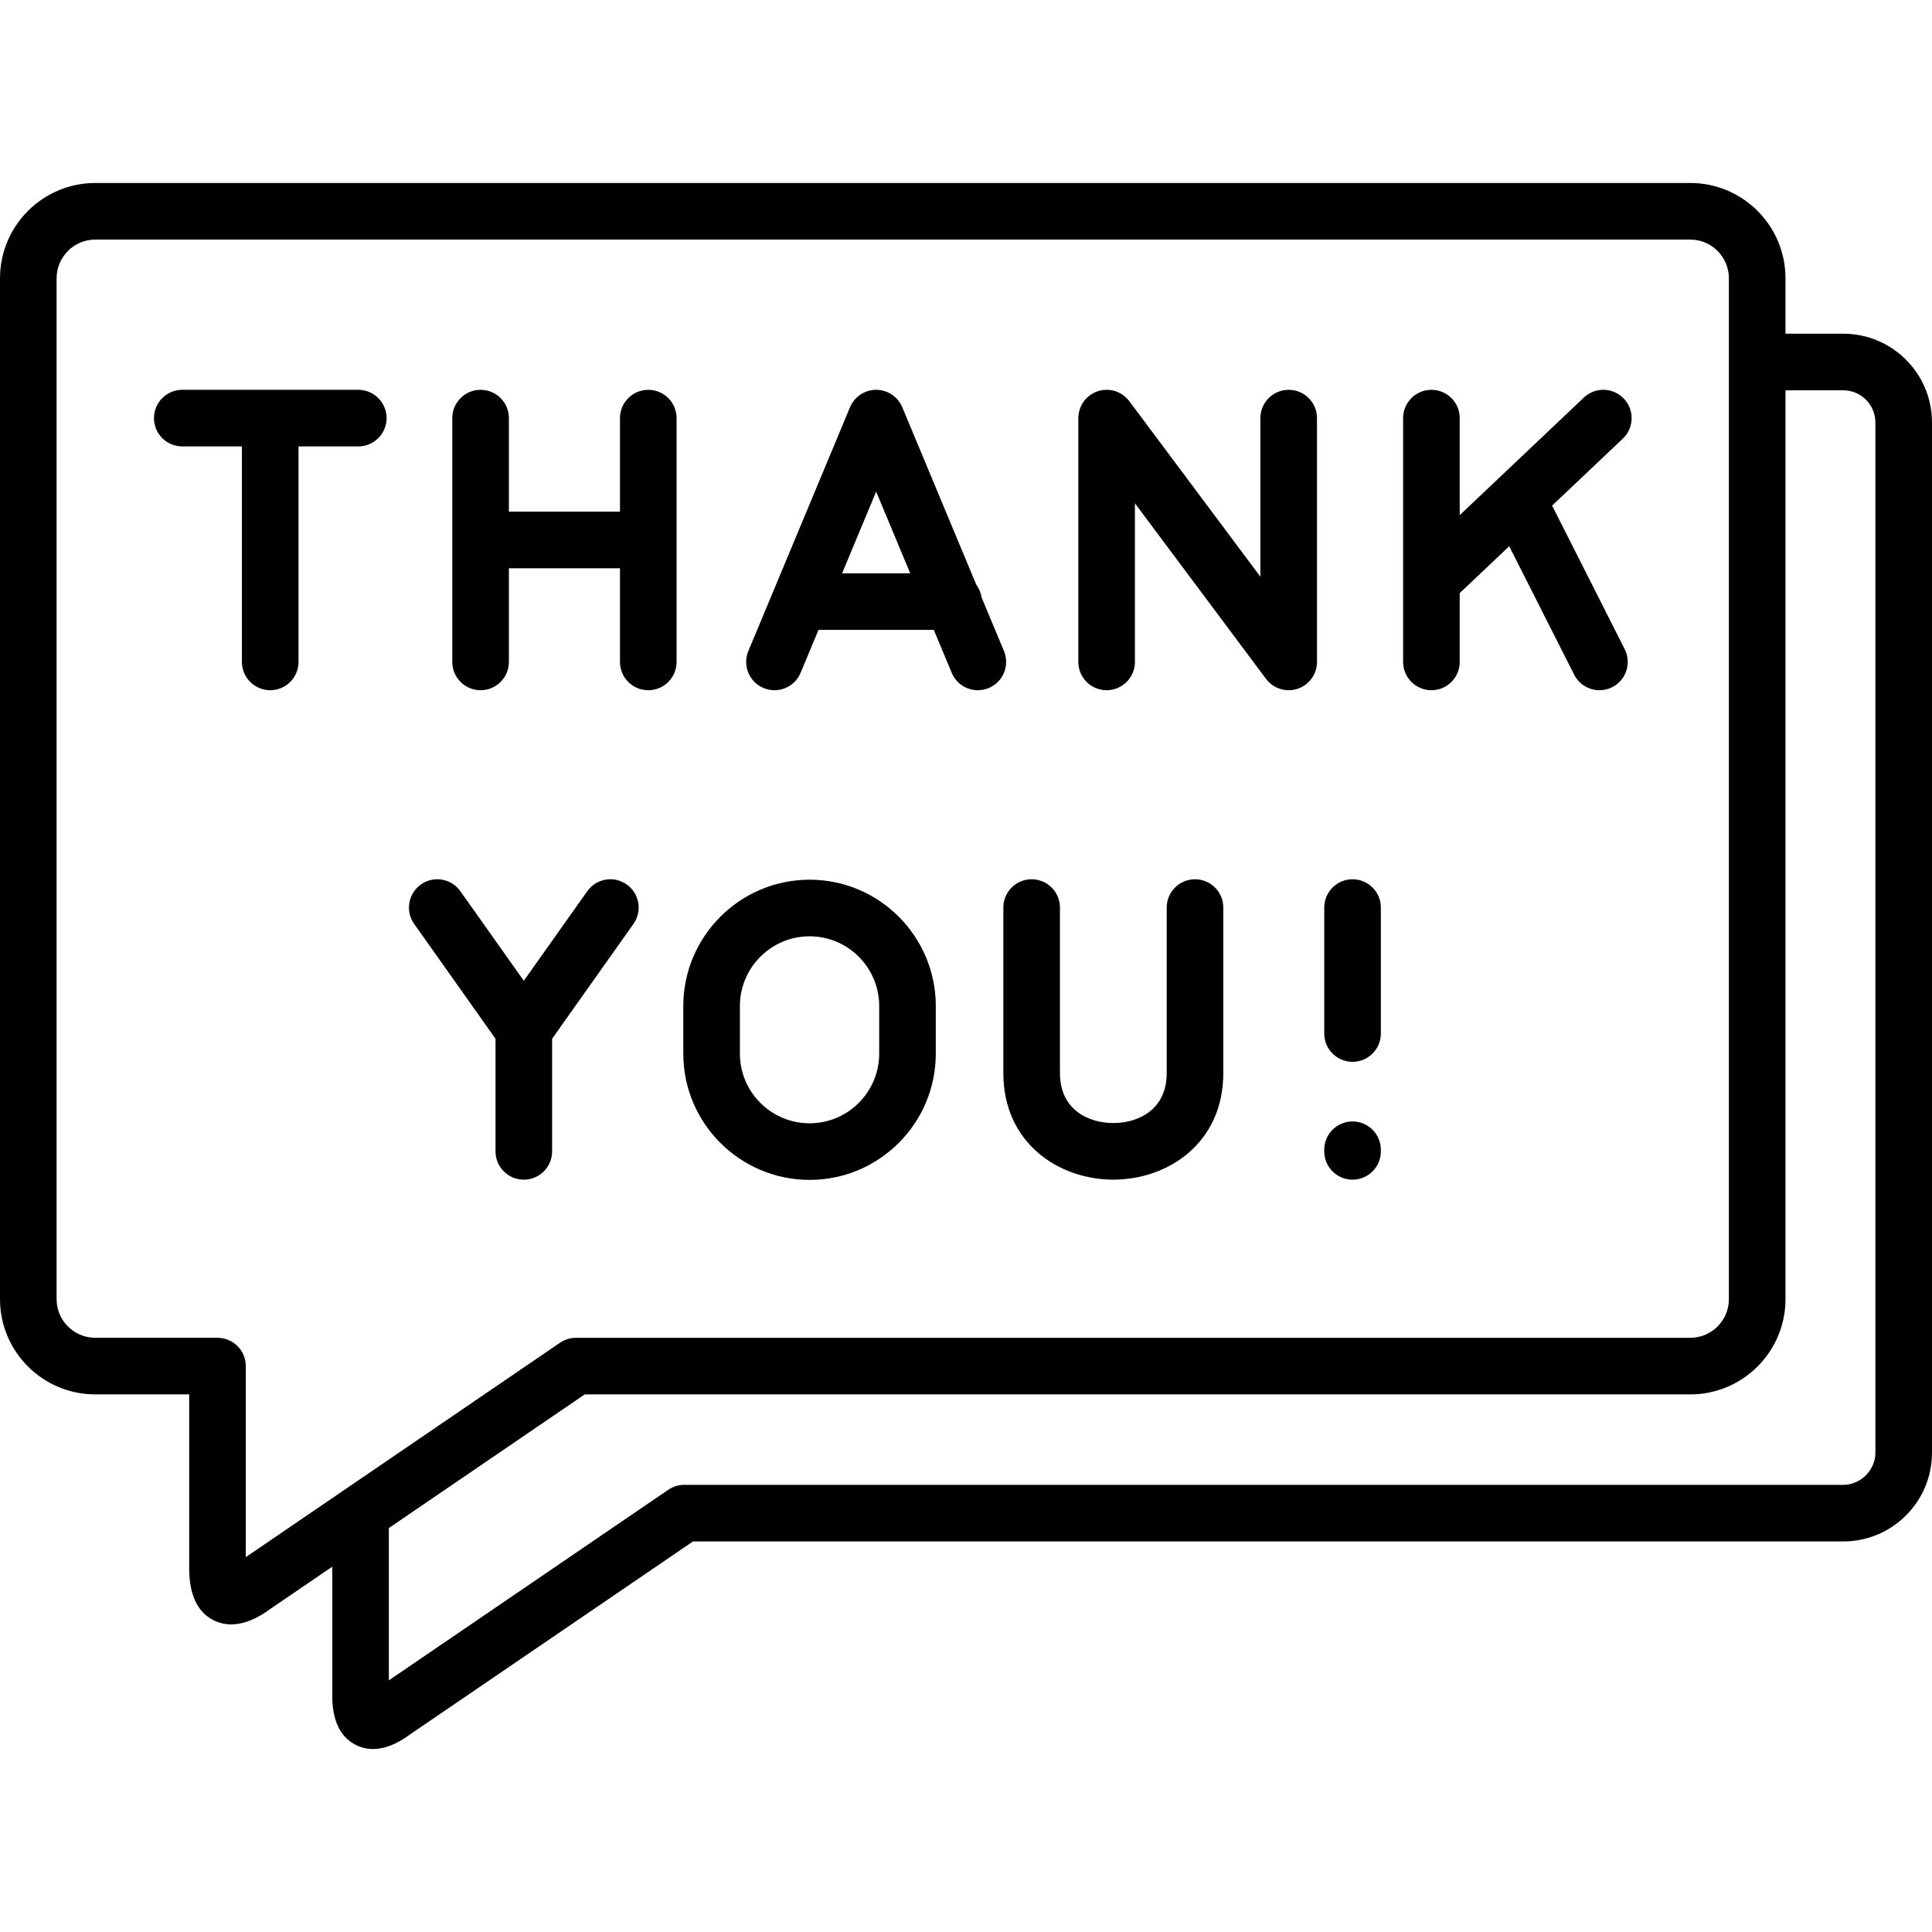
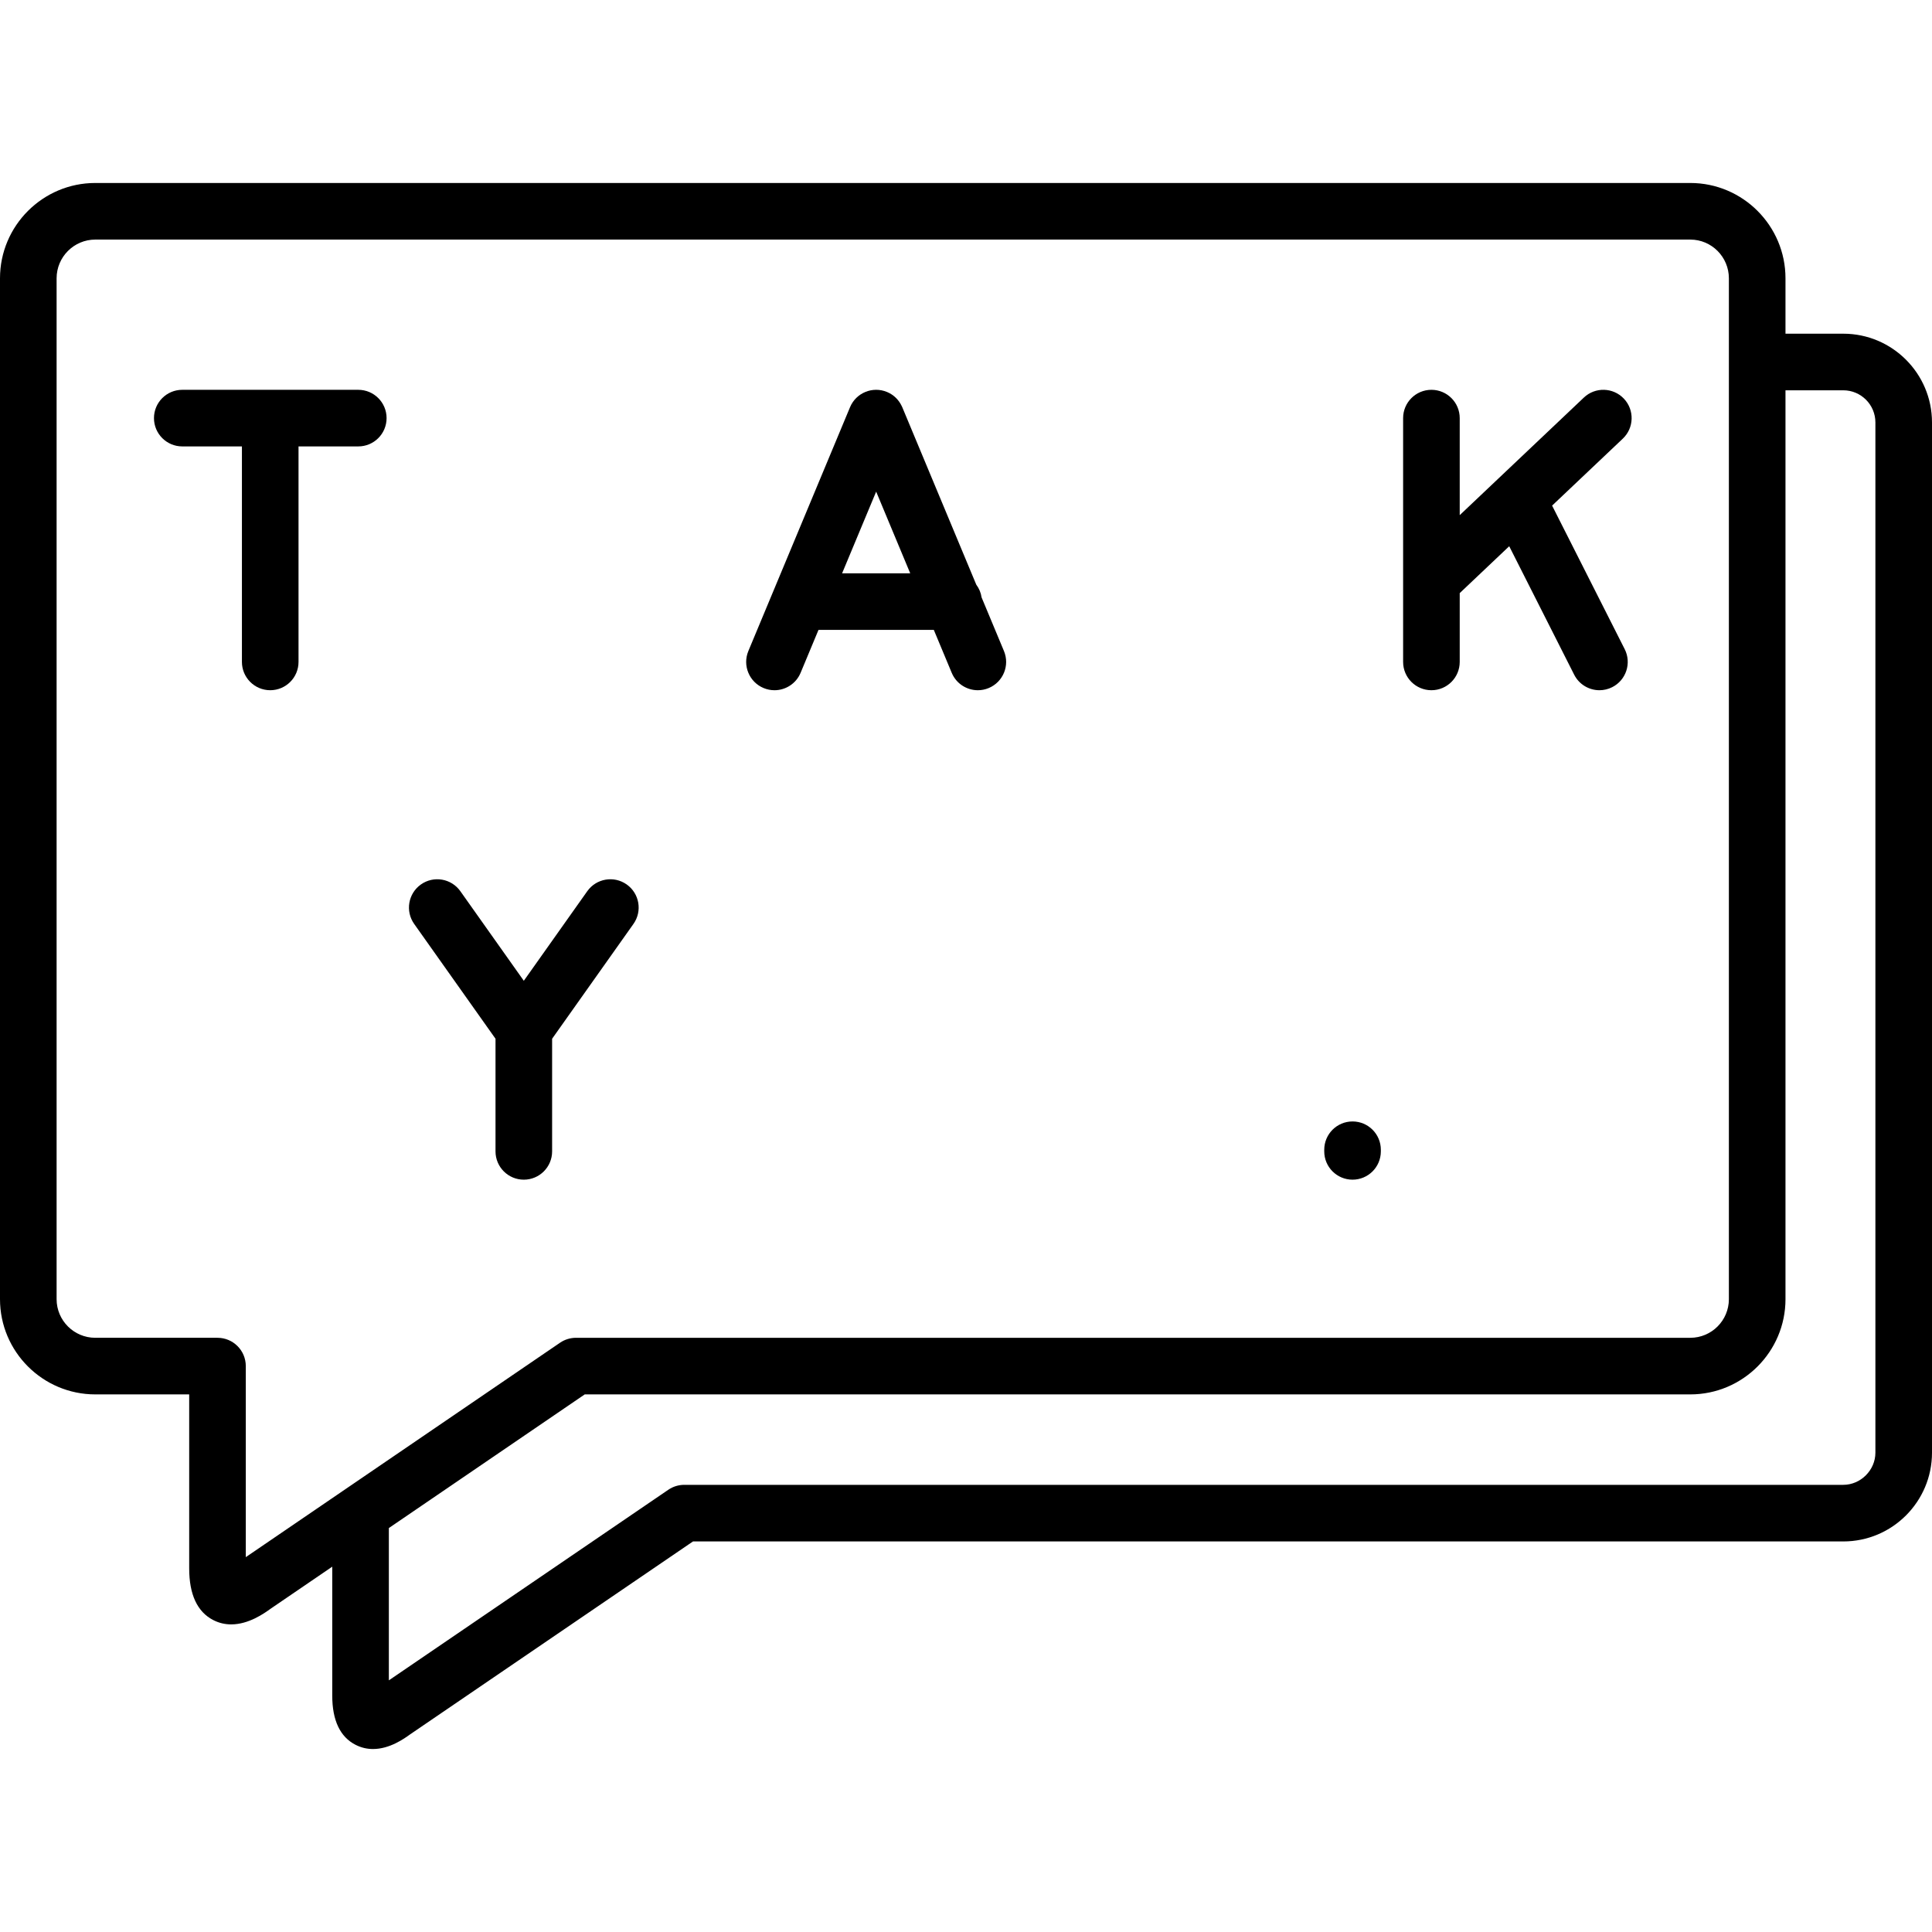
<svg xmlns="http://www.w3.org/2000/svg" viewBox="0 0 512 512" width="240px" height="240px">
  <path d="M94.948,103.304H48.304c-4.143,0-7.5,3.358-7.5,7.5s3.357,7.5,7.5,7.5h15.808v57.111c0,4.142,3.357,7.5,7.5,7.5 s7.5-3.358,7.5-7.5v-57.111h15.837c4.143,0,7.5-3.358,7.5-7.5S99.091,103.304,94.948,103.304z" />
  <path d="M202.359,182.338c0.943,0.394,1.921,0.58,2.884,0.58c2.937,0,5.725-1.736,6.925-4.615l4.743-11.374 h30.559l4.744,11.374c1.2,2.88,3.988,4.615,6.925,4.615c0.962,0,1.94-0.186,2.884-0.58 c3.823-1.595,5.63-5.986,4.035-9.809l-5.927-14.213c-0.186-1.252-0.68-2.401-1.406-3.371l-19.596-46.988 c-0.002-0.005-0.004-0.009-0.006-0.014l-0.011-0.025c-0.059-0.141-0.115-0.256-0.169-0.357 c-0.768-1.602-2.098-2.941-3.867-3.679c-3.82-1.593-8.215,0.212-9.809,4.036l-26.944,64.611 C196.73,176.352,198.536,180.744,202.359,182.338z M232.191,130.289l9.024,21.639h-18.048L232.191,130.289z" />
-   <path d="M127.362,182.916c4.143,0,7.5-3.358,7.5-7.5v-24.82h29.439v24.82c0,4.142,3.357,7.5,7.5,7.5 s7.5-3.358,7.5-7.5v-64.611c0-4.142-3.357-7.5-7.5-7.5s-7.5,3.358-7.5,7.5v24.791h-29.439v-24.791 c0-4.142-3.357-7.5-7.5-7.5s-7.5,3.358-7.5,7.5v64.611C119.862,179.558,123.22,182.916,127.362,182.916z" />
-   <path d="M293.268,182.916c4.143,0,7.5-3.358,7.5-7.5v-42.032l34.738,46.52c1.473,1.972,3.729,3.013,6.016,3.013 c1.56,0,3.135-0.485,4.481-1.491c1.873-1.398,2.904-3.503,3.004-5.668c0.006-0.098,0.009-0.211,0.009-0.341 v-64.611c0-4.142-3.357-7.5-7.5-7.5s-7.5,3.358-7.5,7.5v42.032l-34.738-46.52c-2.478-3.318-7.178-4.002-10.497-1.522 c-1.926,1.438-2.956,3.623-3.004,5.853c-0.002,0.053-0.008,0.095-0.008,0.156v64.611 C285.768,179.558,289.125,182.916,293.268,182.916z" />
  <path d="M379.341,182.916c4.143,0,7.5-3.358,7.5-7.5v-18.234l13.117-12.425L417.173,178.8 c1.321,2.612,3.96,4.117,6.699,4.117c1.138,0,2.294-0.26,3.379-0.809c3.696-1.869,5.178-6.381,3.309-10.077 l-19.236-38.04l18.731-17.742c3.008-2.849,3.137-7.596,0.288-10.603c-2.851-3.008-7.599-3.135-10.602-0.288 l-22.631,21.436c-0.123,0.11-0.244,0.222-0.359,0.34l-9.91,9.387v-25.717c0-4.142-3.357-7.5-7.5-7.5 s-7.5,3.358-7.5,7.5v64.611C371.841,179.558,375.198,182.916,379.341,182.916z" />
  <path d="M488.493,88.434h-15.321V73.757c0-13.931-11.315-25.265-25.224-25.265H25.253 C11.328,48.492,0,59.826,0,73.757v270.537c0,13.915,11.328,25.236,25.253,25.236h24.885v46.108 c0,6.932,2.155,11.545,6.404,13.711c1.591,0.81,3.19,1.132,4.731,1.132c4.644,0,8.749-2.921,10.447-4.154 l16.33-11.142v34.178c0,6.559,2.083,10.946,6.19,13.038c1.56,0.794,3.118,1.108,4.612,1.108 c4.404-0.001,8.238-2.727,9.836-3.887l74.963-51.123h304.842c12.962,0,23.507-10.55,23.507-23.517V111.951 C512,98.984,501.455,88.434,488.493,88.434z M65.138,412.659v-50.63c0-4.142-3.357-7.5-7.5-7.5H25.253 c-5.653,0-10.253-4.592-10.253-10.236V73.757c0-5.66,4.6-10.265,10.253-10.265h422.695 c5.638,0,10.224,4.604,10.224,10.265v270.537c0,5.644-4.586,10.236-10.224,10.236H152.645 c-1.508,0-2.981,0.455-4.228,1.305L65.138,412.659z M497,384.98c0,4.617-3.896,8.517-8.507,8.517H181.337 c-1.508,0-2.981,0.455-4.226,1.304l-74.061,50.509v-40.36l51.911-35.42h292.987 c13.908,0,25.224-11.321,25.224-25.236V103.434h15.321c4.69,0,8.507,3.821,8.507,8.517V384.98z" />
  <path d="M166.086,234.394c-3.381-2.394-8.06-1.595-10.455,1.785l-16.815,23.738L122,236.179 c-2.394-3.379-7.076-4.181-10.455-1.785c-3.381,2.394-4.18,7.076-1.785,10.456l21.556,30.429v29.847 c0,4.142,3.357,7.5,7.5,7.5s7.5-3.358,7.5-7.5v-29.847l21.556-30.429C170.266,241.47,169.467,236.789,166.086,234.394z" />
-   <path d="M214.553,312.683c18.44,0,33.442-15.01,33.442-33.459v-12.607c0-18.465-15.002-33.488-33.442-33.488 c-18.456,0-33.472,15.023-33.472,33.488v12.607C181.081,297.673,196.097,312.683,214.553,312.683z M196.081,266.616 c0-10.194,8.286-18.488,18.472-18.488c10.169,0,18.442,8.293,18.442,18.488v12.607 c0,10.178-8.273,18.459-18.442,18.459c-10.185,0-18.472-8.281-18.472-18.459V266.616z" />
-   <path d="M265.896,284.381c0,18.538,14.663,28.237,29.146,28.237c14.484,0,29.148-9.699,29.148-28.237v-43.867 c0-4.142-3.357-7.5-7.5-7.5s-7.5,3.358-7.5,7.5v43.867c0,9.771-7.621,13.237-14.148,13.237 c-6.525,0-14.146-3.467-14.146-13.237v-43.867c0-4.142-3.357-7.5-7.5-7.5s-7.5,3.358-7.5,7.5V284.381z" />
-   <path d="M358.438,281.394c4.143,0,7.5-3.358,7.5-7.5v-33.38c0-4.142-3.357-7.5-7.5-7.5s-7.5,3.358-7.5,7.5v33.38 C350.938,278.036,354.296,281.394,358.438,281.394z" />
  <path d="M358.438,312.626c4.143,0,7.5-3.358,7.5-7.5v-0.43c0-4.142-3.357-7.5-7.5-7.5s-7.5,3.358-7.5,7.5v0.43 C350.938,309.268,354.296,312.626,358.438,312.626z" />
</svg>